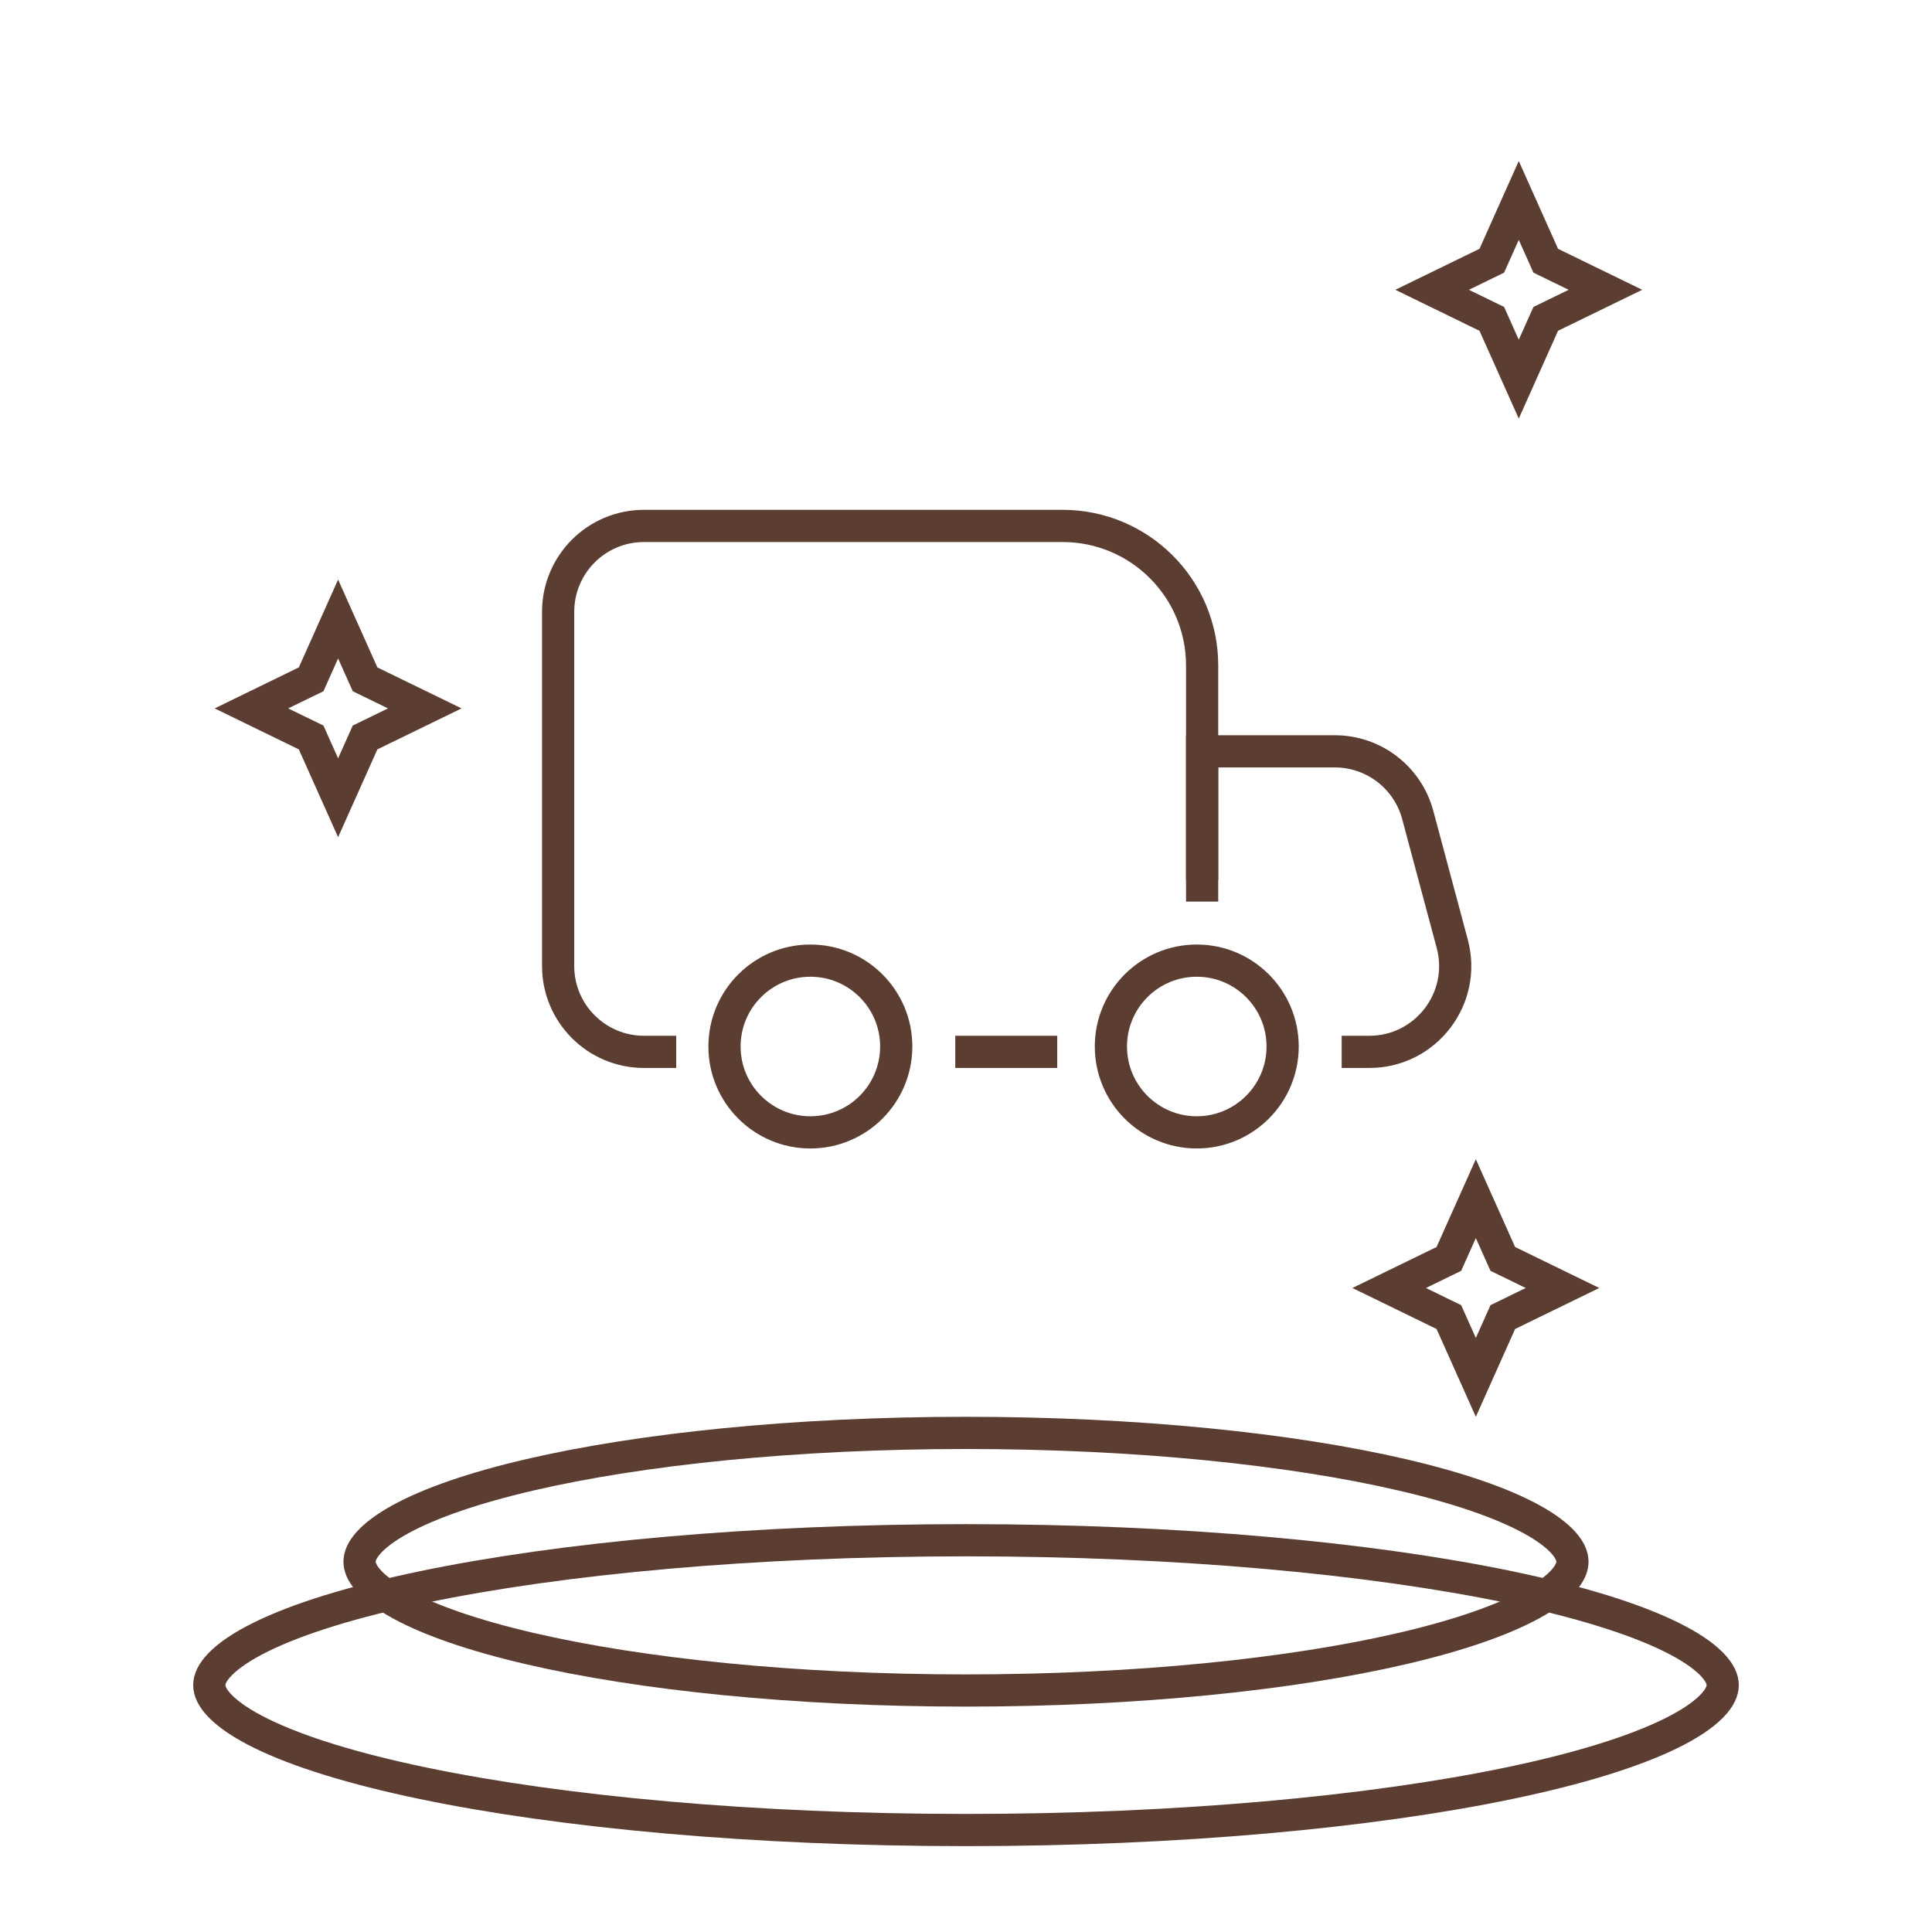
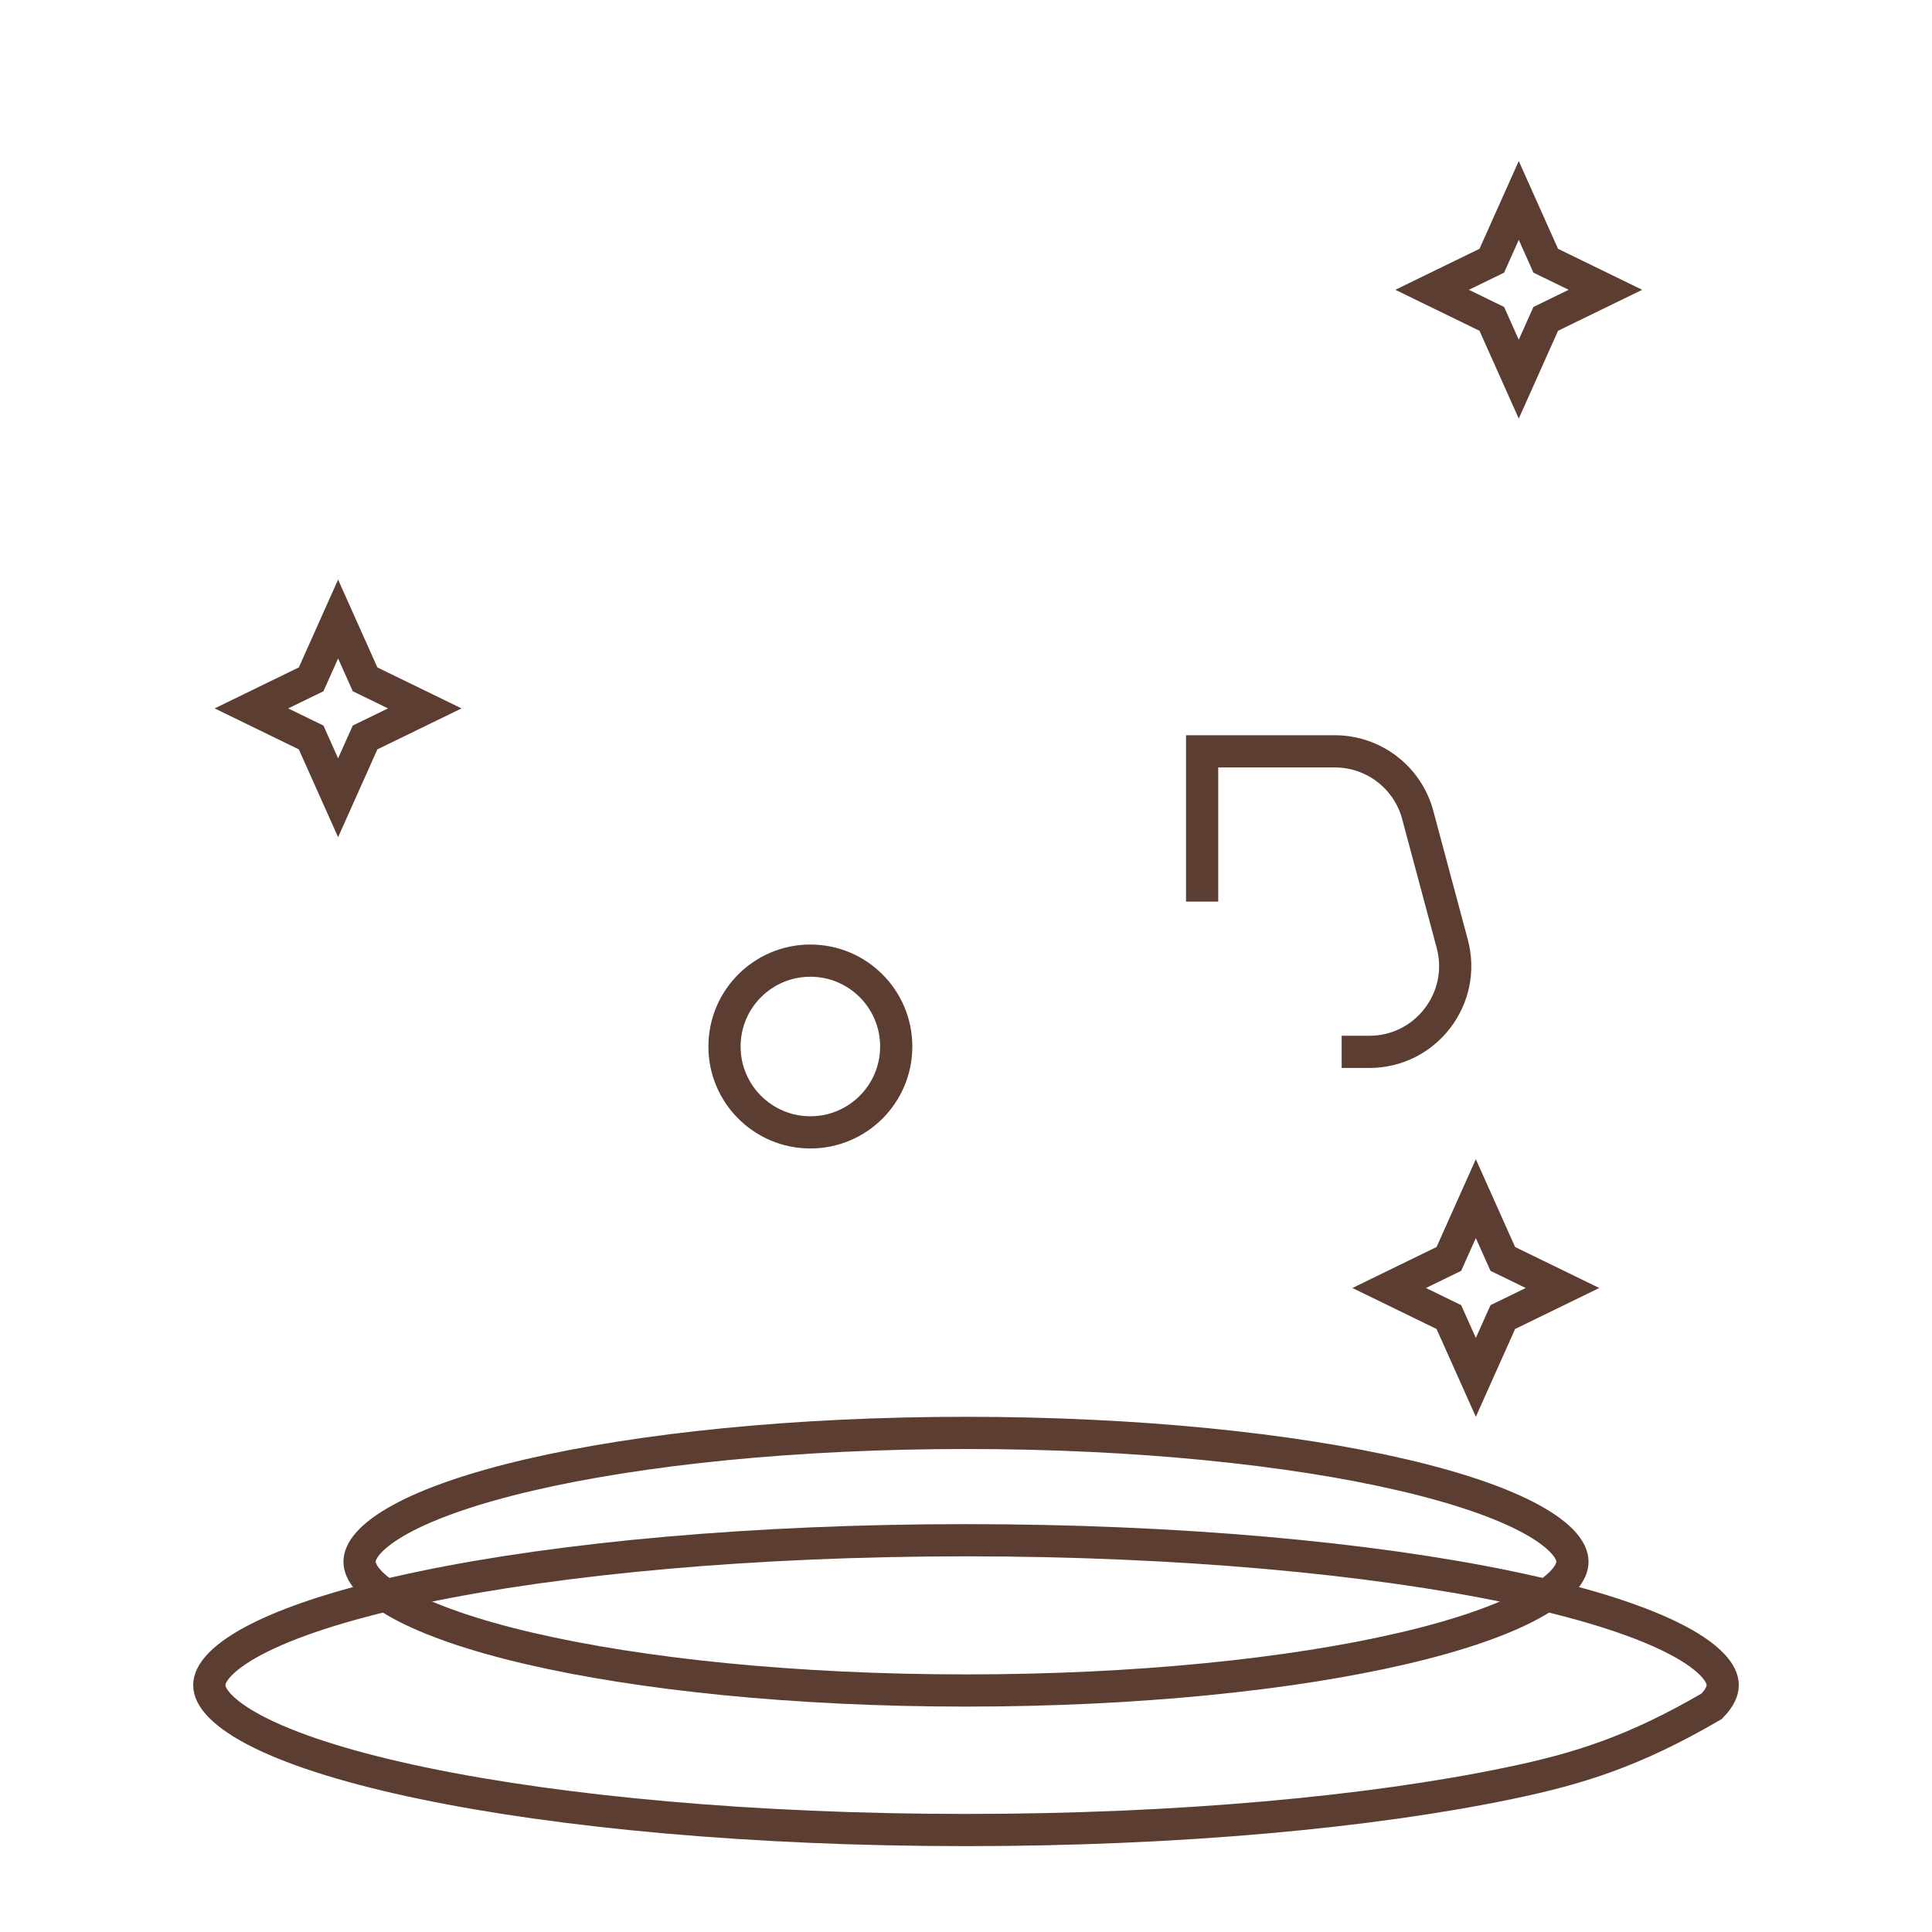
<svg xmlns="http://www.w3.org/2000/svg" width="180" height="180" viewBox="0 0 180 180" fill="none">
-   <path d="M160.5 157C160.5 157.513 160.257 158.167 159.467 158.972C158.672 159.782 157.422 160.635 155.679 161.493C152.2 163.207 147.069 164.792 140.606 166.138C127.704 168.826 109.811 170.5 90 170.5C70.189 170.5 52.296 168.826 39.394 166.138C32.931 164.792 27.8 163.207 24.321 161.493C22.578 160.635 21.328 159.782 20.533 158.972C19.742 158.167 19.5 157.513 19.5 157C19.5 156.487 19.742 155.833 20.533 155.028C21.328 154.218 22.578 153.365 24.321 152.507C27.8 150.793 32.931 149.208 39.394 147.862C52.296 145.174 70.189 143.5 90 143.5C109.811 143.5 127.704 145.174 140.606 147.862C147.069 149.208 152.2 150.793 155.679 152.507C157.422 153.365 158.672 154.218 159.467 155.028C160.257 155.833 160.5 156.487 160.5 157Z" stroke="#5C3D32" stroke-width="3" />
+   <path d="M160.5 157C160.5 157.513 160.257 158.167 159.467 158.972C152.2 163.207 147.069 164.792 140.606 166.138C127.704 168.826 109.811 170.5 90 170.5C70.189 170.5 52.296 168.826 39.394 166.138C32.931 164.792 27.8 163.207 24.321 161.493C22.578 160.635 21.328 159.782 20.533 158.972C19.742 158.167 19.5 157.513 19.5 157C19.5 156.487 19.742 155.833 20.533 155.028C21.328 154.218 22.578 153.365 24.321 152.507C27.8 150.793 32.931 149.208 39.394 147.862C52.296 145.174 70.189 143.5 90 143.5C109.811 143.5 127.704 145.174 140.606 147.862C147.069 149.208 152.2 150.793 155.679 152.507C157.422 153.365 158.672 154.218 159.467 155.028C160.257 155.833 160.5 156.487 160.5 157Z" stroke="#5C3D32" stroke-width="3" />
  <path d="M146.5 145.5C146.5 145.966 146.304 146.538 145.695 147.23C145.078 147.932 144.1 148.68 142.719 149.441C139.957 150.96 135.862 152.377 130.672 153.585C120.317 155.995 105.937 157.5 90 157.5C74.063 157.5 59.683 155.995 49.328 153.585C44.138 152.377 40.043 150.96 37.281 149.441C35.9 148.68 34.922 147.932 34.305 147.23C33.697 146.538 33.5 145.966 33.5 145.5C33.5 145.034 33.697 144.462 34.305 143.77C34.922 143.068 35.9 142.32 37.281 141.559C40.043 140.04 44.138 138.623 49.328 137.415C59.683 135.005 74.063 133.5 90 133.5C105.937 133.5 120.317 135.005 130.672 137.415C135.862 138.623 139.957 140.04 142.719 141.559C144.1 142.32 145.078 143.068 145.695 143.77C146.304 144.462 146.5 145.034 146.5 145.5Z" stroke="#5C3D32" stroke-width="3" />
  <path d="M31.5 57.674L33.79 62.794L34.013 63.292L34.502 63.53L39.574 66L34.502 68.47L34.013 68.708L33.79 69.206L31.5 74.326L29.21 69.206L28.988 68.708L28.497 68.47L23.426 66L28.497 63.53L28.988 63.292L29.21 62.794L31.5 57.674Z" stroke="#5C3D32" stroke-width="3" />
  <path d="M141.5 18.674L143.79 23.794L144.013 24.292L144.503 24.53L149.574 27L144.503 29.47L144.013 29.708L143.79 30.206L141.5 35.326L139.21 30.206L138.987 29.708L138.497 29.47L133.426 27L138.497 24.53L138.987 24.292L139.21 23.794L141.5 18.674Z" stroke="#5C3D32" stroke-width="3" />
  <path d="M137.5 111.674L139.79 116.794L140.013 117.292L140.503 117.53L145.574 120L140.503 122.47L140.013 122.708L139.79 123.206L137.5 128.326L135.21 123.206L134.987 122.708L134.497 122.47L129.426 120L134.497 117.53L134.987 117.292L135.21 116.794L137.5 111.674Z" stroke="#5C3D32" stroke-width="3" />
-   <path d="M63 98H60C55.582 98 52 94.418 52 90V57C52 52.582 55.582 49 60 49H99C106.18 49 112 54.82 112 62V82M89 98H98.5" stroke="#5C3D32" stroke-width="3" />
  <path d="M112 84V70H124.361C127.982 70 131.152 72.432 132.088 75.93L135.303 87.93C136.664 93.011 132.835 98 127.575 98H125" stroke="#5C3D32" stroke-width="3" />
  <circle cx="75.5" cy="97.5" r="8" stroke="#5C3D32" stroke-width="3" />
-   <circle cx="111.5" cy="97.5" r="8" stroke="#5C3D32" stroke-width="3" />
</svg>